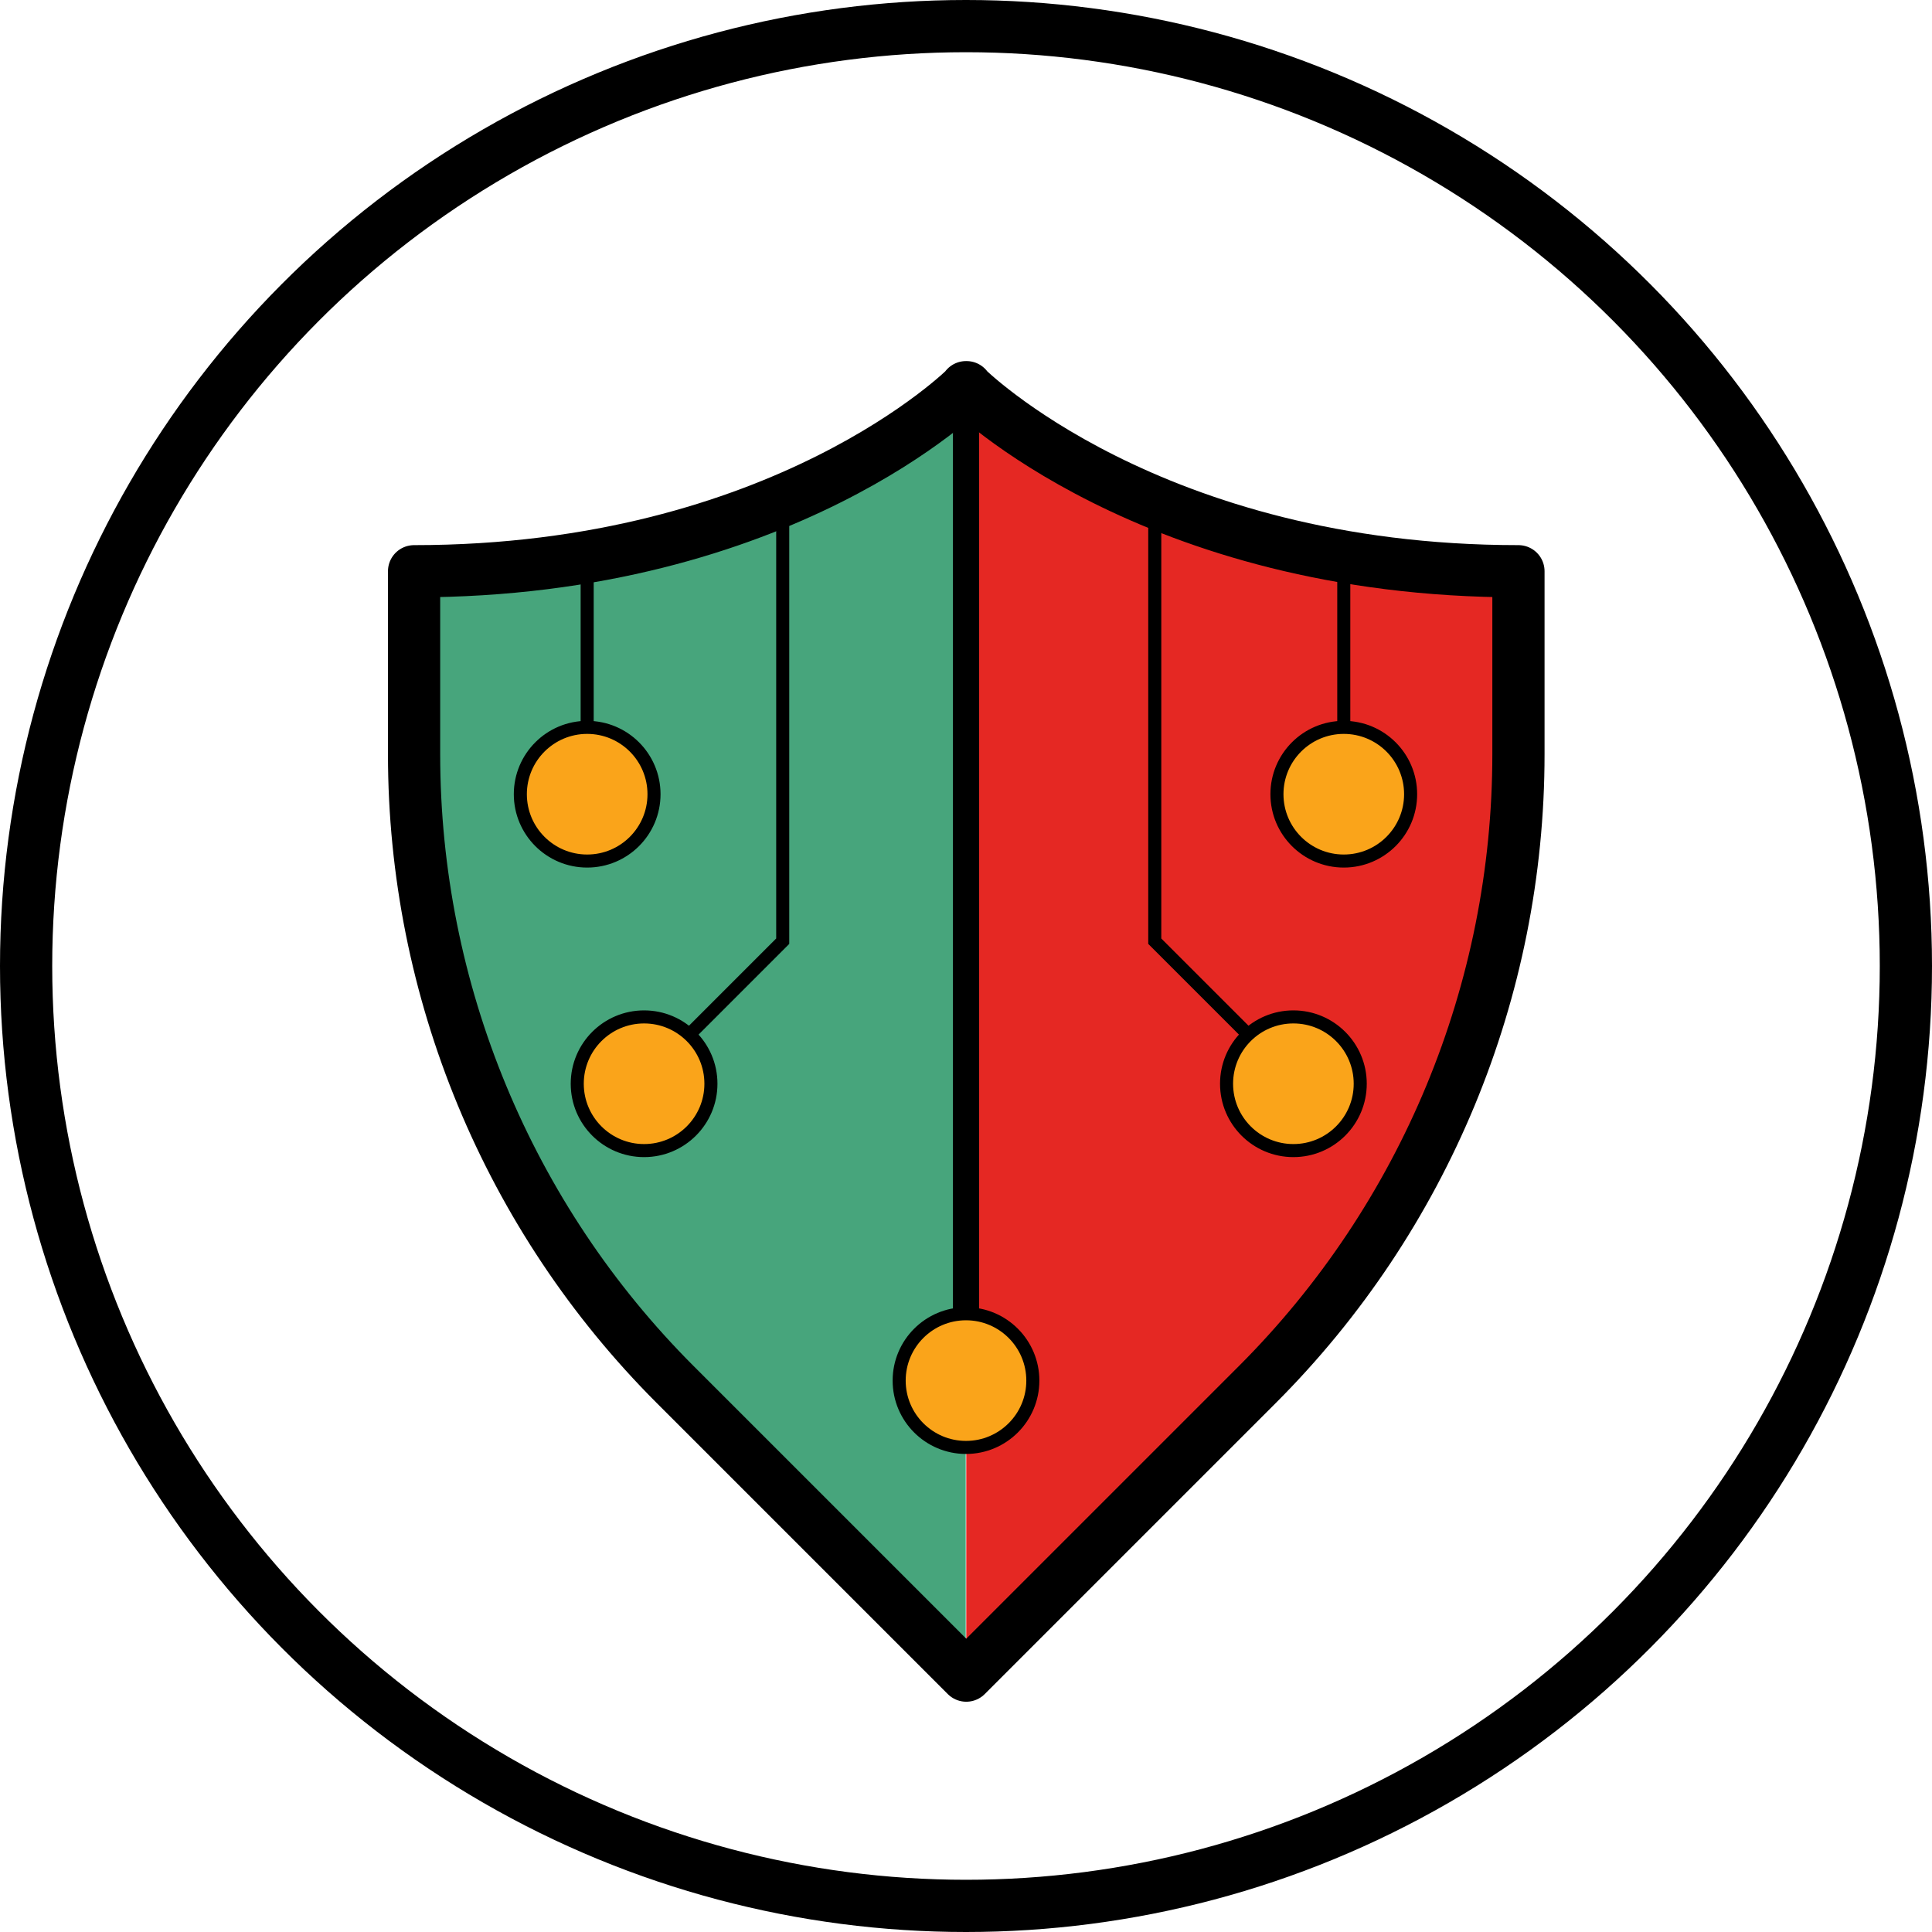
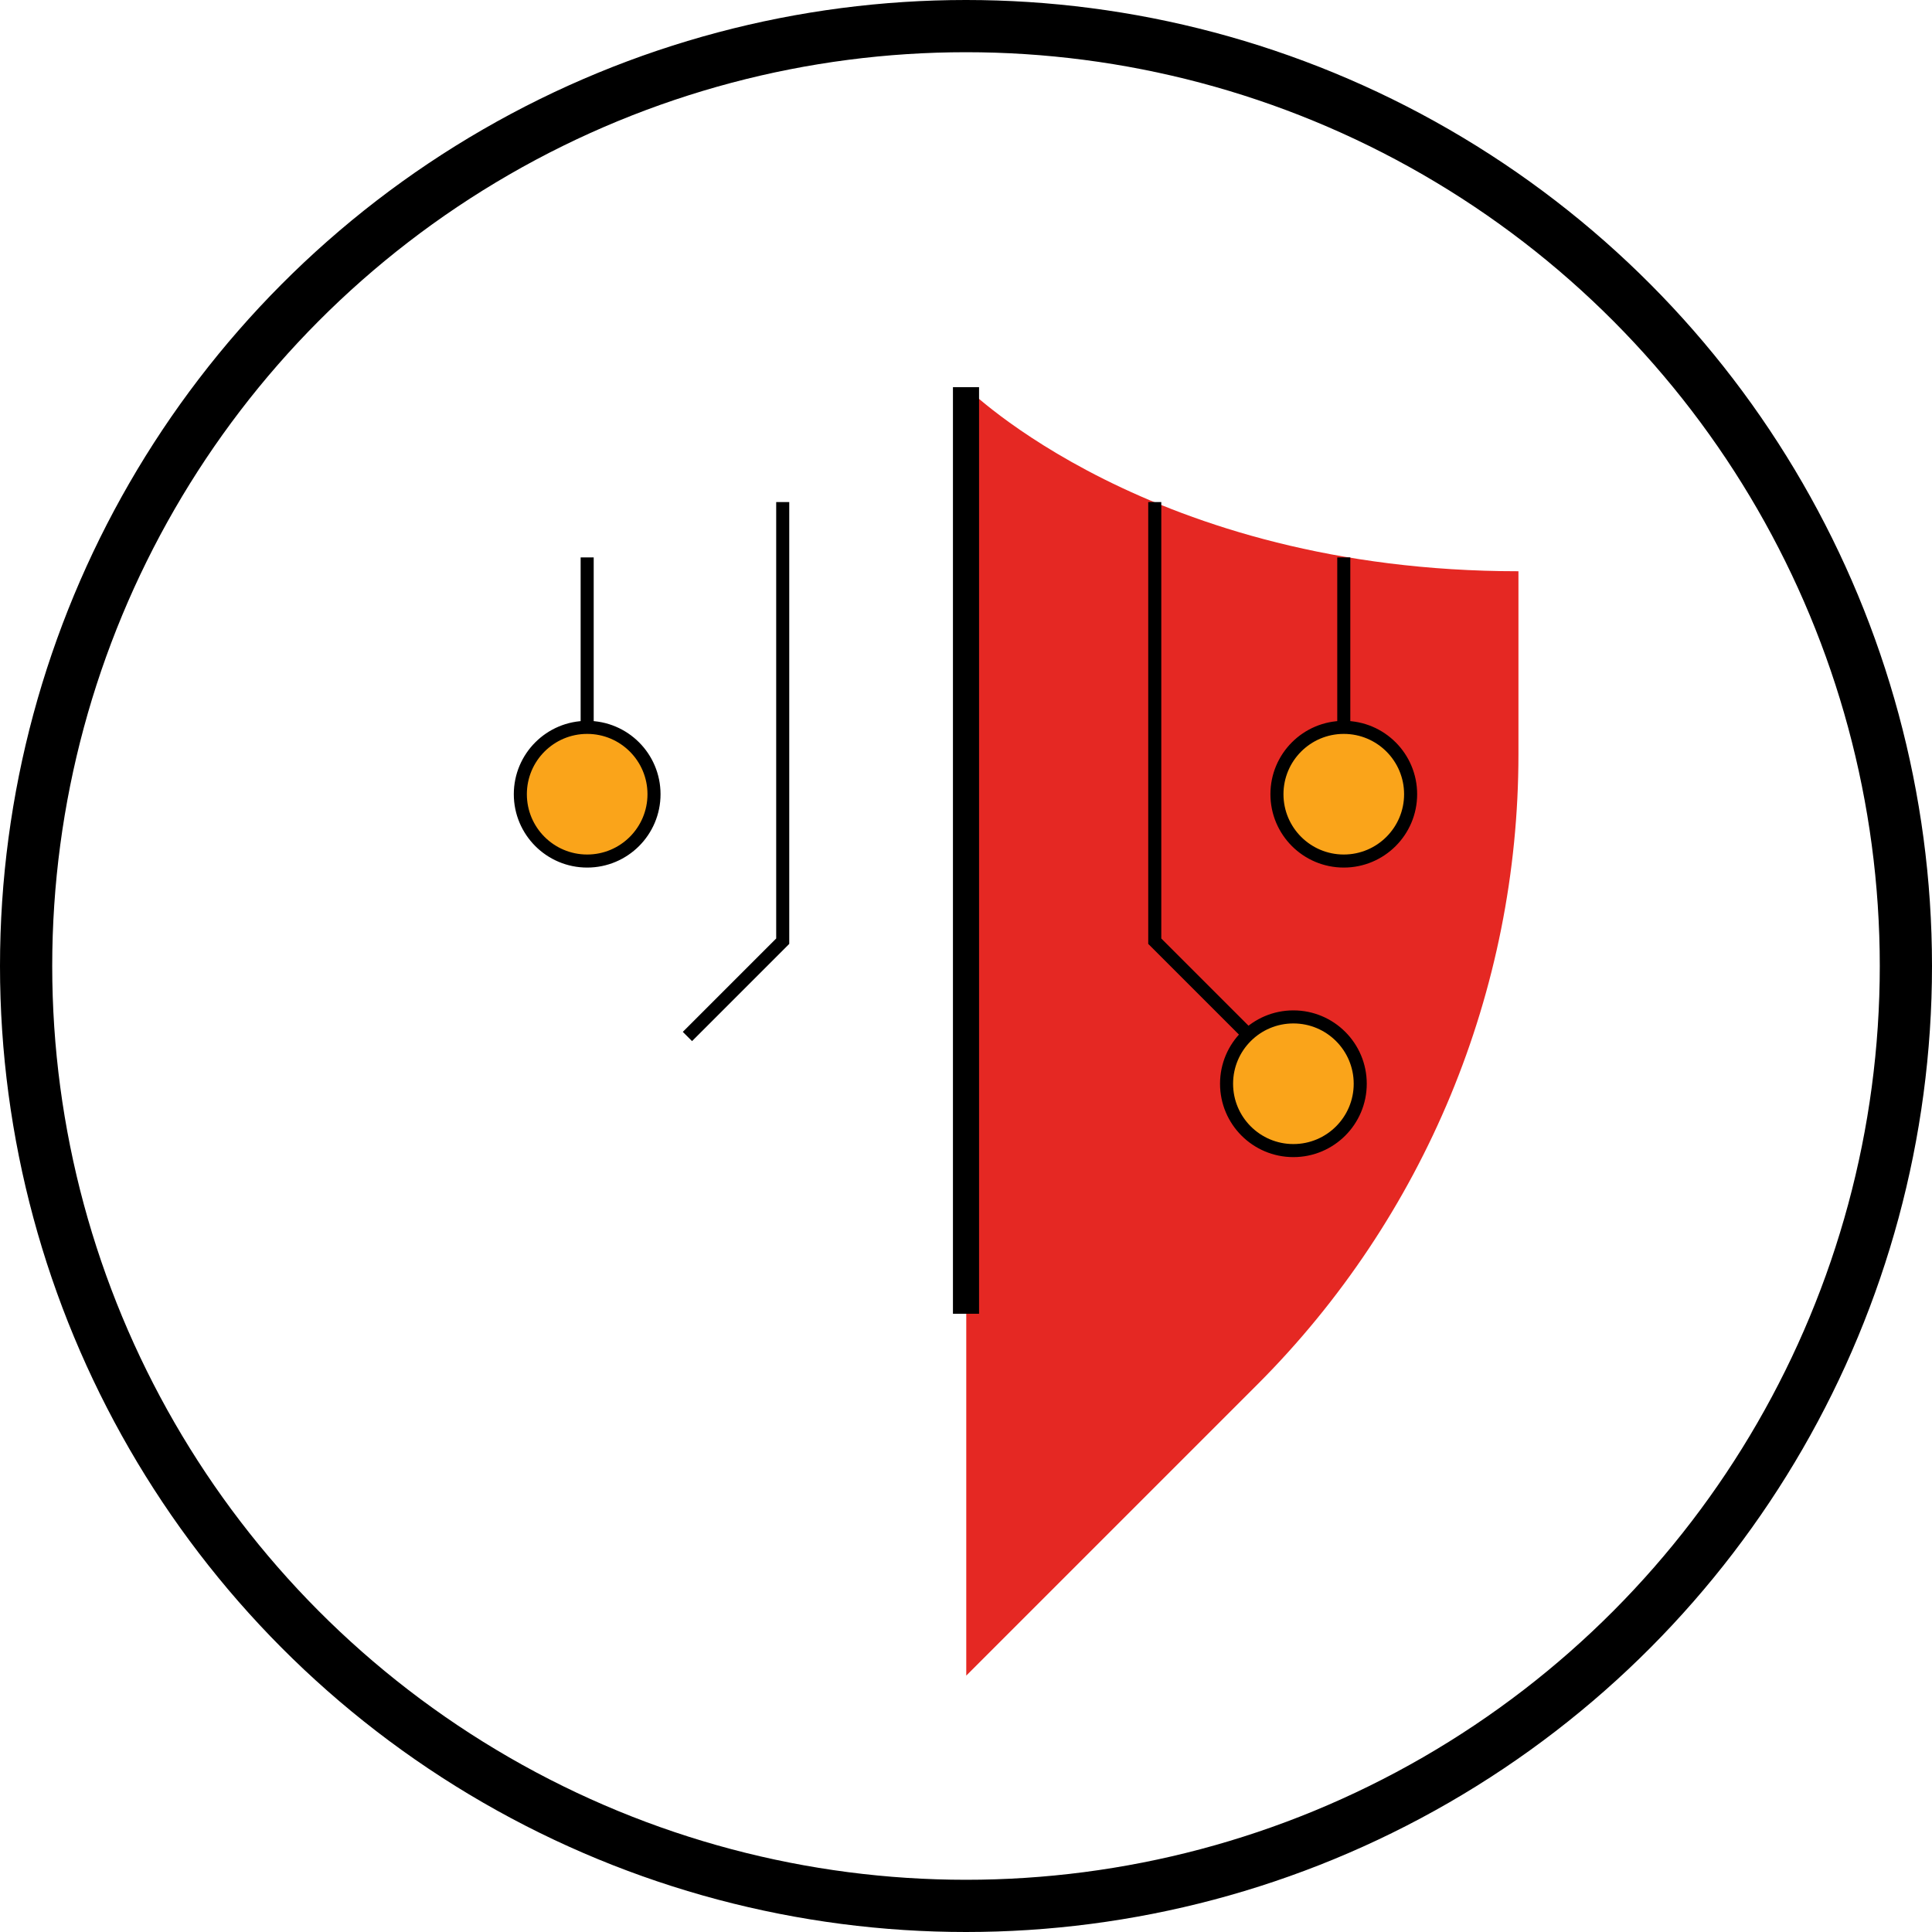
<svg xmlns="http://www.w3.org/2000/svg" id="Layer_2" data-name="Layer 2" viewBox="0 0 74 74">
  <defs>
    <style>.cls-2,.cls-4{stroke:#000;fill:none;stroke-miterlimit:10;stroke-width:.5px}.cls-4{fill:#faa41a}</style>
  </defs>
  <g id="Layer_1-2" data-name="Layer 1">
-     <path d="M37 14.83s-7.05 7.05-21.16 7.05v7.01c0 9.06 3.6 17.74 10 24.14l11.15 11.15V14.83Z" style="fill:#47a57c" />
    <path d="M37 14.83s7.05 7.05 21.16 7.05v7.01c0 9.06-3.6 17.74-10 24.14L37.01 64.18V14.83Z" style="fill:#e52823" />
    <circle cx="37" cy="37" r="36" style="stroke-miterlimit:10;stroke-width:2px;fill:none;stroke:#000" />
    <path d="M51.47 21.35v6.51" class="cls-2" />
    <path d="M37 14.83v35.49" style="stroke-miterlimit:10;fill:none;stroke:#000" />
-     <circle cx="37" cy="52.88" r="2.56" class="cls-4" />
    <path d="M22.49 21.35v6.51" class="cls-2" />
    <circle cx="22.49" cy="30.42" r="2.56" class="cls-4" />
    <circle cx="51.47" cy="30.42" r="2.56" class="cls-4" />
    <circle cx="49.54" cy="41.51" r="2.56" class="cls-4" />
    <path d="M44.23 19.23v16.82l3.65 3.65" class="cls-2" />
-     <circle cx="24.67" cy="41.51" r="2.56" class="cls-4" />
    <path d="M29.98 19.23v16.82l-3.65 3.65" class="cls-2" />
-     <path d="M37 14.83s7.05 7.05 21.16 7.05h0v7.01c0 9.06-3.6 17.74-10 24.14L37.01 64.18 25.86 53.03c-6.4-6.4-10-15.09-10-24.14v-7.01c14.14 0 21.16-7.05 21.16-7.05Z" style="stroke-width:2px;fill:none;stroke:#000;stroke-linecap:square;stroke-linejoin:round" />
  </g>
</svg>